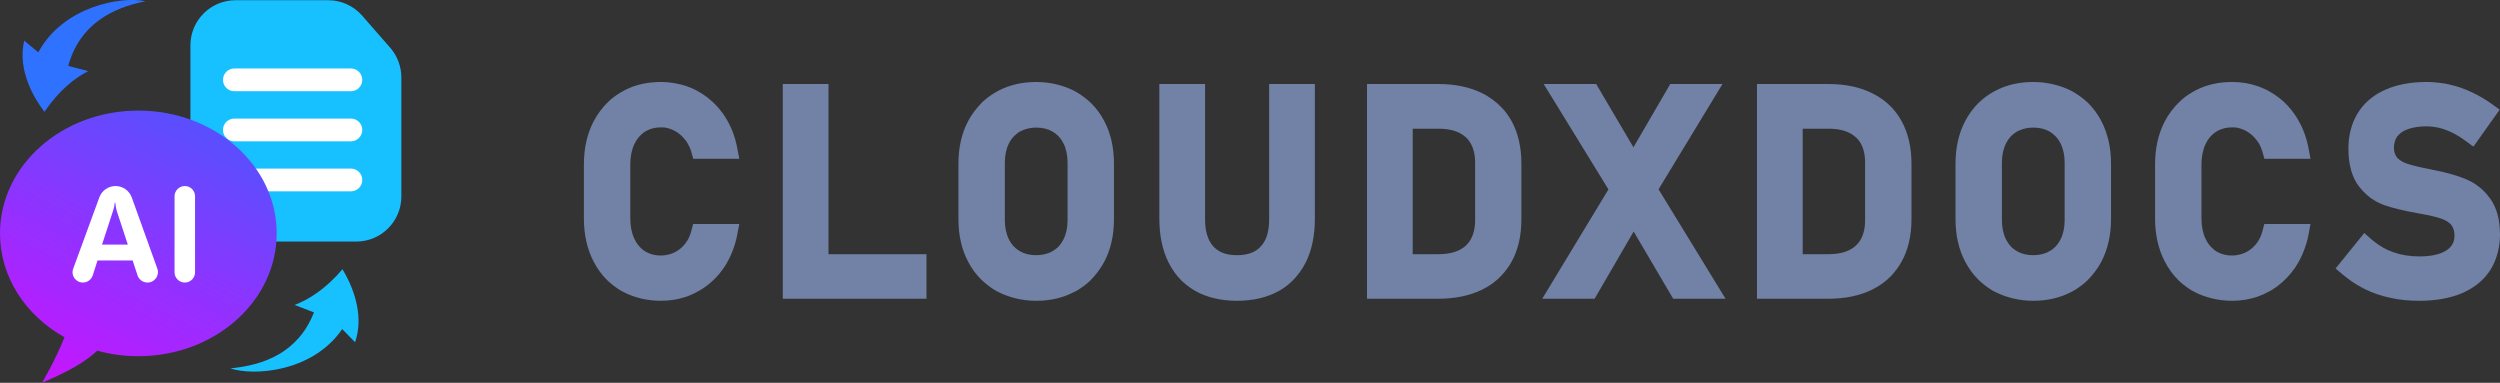
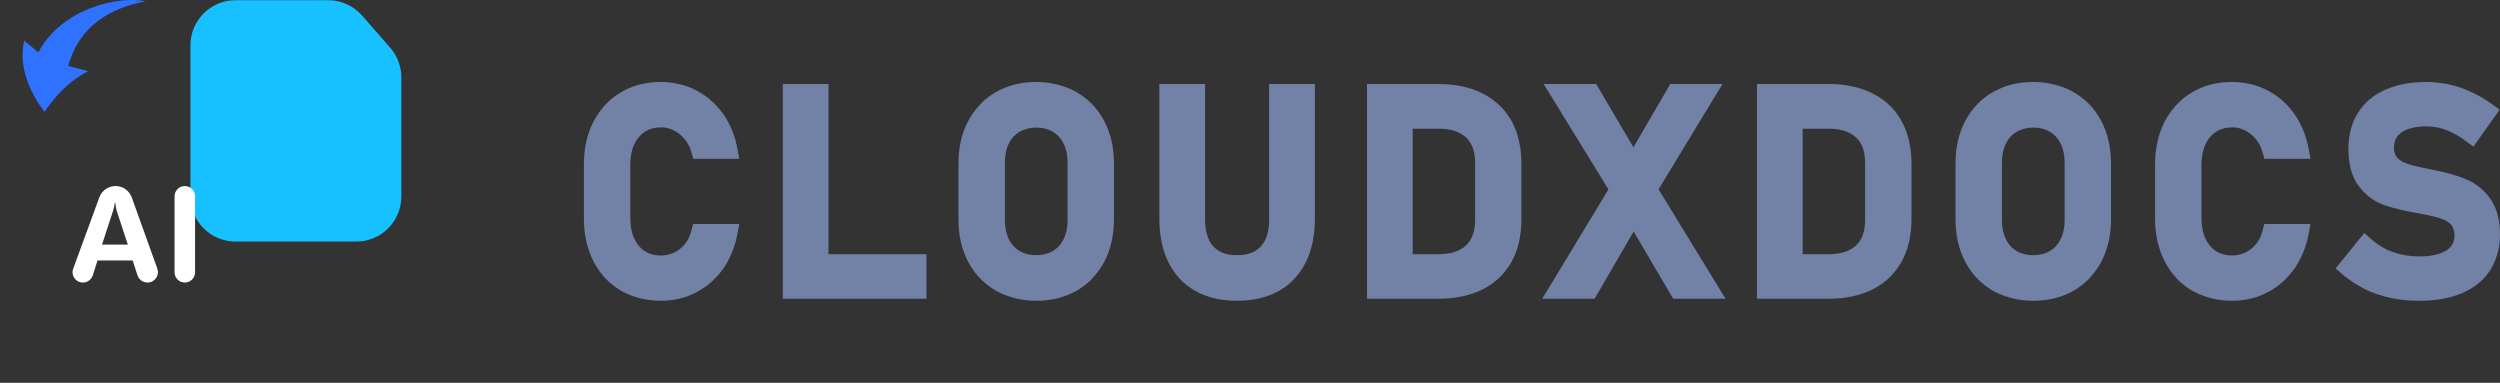
<svg xmlns="http://www.w3.org/2000/svg" width="222" height="33.991" viewBox="0 0 222 33.991" fill="none">
  <rect x="0" y="0" width="222" height="33.991" fill="#333333" stroke="none" />
  <rect id="logo" width="222" height="33.991" fill="#FFFFFF" fill-opacity="0" />
  <path d="M55.12 25.8C54.73 25.57 54.3 25.23 53.98 24.94C53.46 24.44 53.03 23.86 52.69 23.18C52.13 22.08 51.85 20.82 51.85 19.39L51.85 14.61C51.85 13.18 52.13 11.92 52.69 10.82C53.03 10.15 53.53 9.5 54.04 9.01C54.37 8.7 54.73 8.44 55.12 8.21C55.21 8.15 55.38 8.06 55.47 8.01C56.42 7.52 57.5 7.28 58.69 7.28C59.51 7.28 60.35 7.43 61.07 7.69C61.32 7.78 61.57 7.89 61.81 8.01C62.16 8.2 62.5 8.41 62.81 8.65C62.83 8.66 62.89 8.71 62.91 8.73C63.39 9.11 63.82 9.56 64.19 10.08C64.24 10.15 64.33 10.29 64.38 10.36C64.9 11.17 65.27 12.09 65.46 13.12L65.65 14.1L61.56 14.1L61.39 13.5C61.32 13.24 61.22 13.01 61.09 12.78C61.01 12.63 60.91 12.48 60.79 12.35C60.58 12.09 60.34 11.88 60.07 11.71C59.99 11.66 59.9 11.61 59.82 11.57C59.55 11.44 59.28 11.36 59 11.32C58.9 11.31 58.8 11.31 58.69 11.31C58.21 11.31 57.78 11.41 57.42 11.61C57.37 11.63 57.32 11.66 57.27 11.69C57.19 11.75 57.1 11.81 57.02 11.88C56.74 12.12 56.51 12.42 56.33 12.8C56.09 13.31 55.97 13.91 55.97 14.61L55.97 19.39C55.97 20.09 56.09 20.69 56.33 21.2C56.51 21.59 56.75 21.9 57.04 22.14C57.12 22.2 57.19 22.26 57.27 22.31C57.31 22.33 57.35 22.36 57.39 22.38C57.77 22.59 58.2 22.69 58.69 22.69C58.88 22.69 59.06 22.67 59.24 22.63C59.45 22.59 59.65 22.53 59.84 22.44C59.9 22.41 59.97 22.38 60.03 22.34C60.31 22.19 60.58 21.96 60.82 21.67C61.08 21.35 61.27 20.96 61.39 20.51L61.55 19.89L65.65 19.89L65.46 20.87C65.27 21.88 64.87 22.85 64.36 23.66C64.3 23.74 64.24 23.83 64.18 23.92C63.8 24.45 63.36 24.9 62.87 25.29C62.85 25.3 62.78 25.36 62.76 25.37C62.46 25.6 62.14 25.8 61.79 25.98C61.57 26.1 61.33 26.2 61.1 26.29C61.05 26.3 60.95 26.34 60.9 26.36C60.21 26.59 59.47 26.71 58.69 26.71C57.49 26.71 56.32 26.43 55.36 25.93C55.28 25.89 55.2 25.84 55.12 25.8ZM88.42 25.81C87.98 25.55 87.5 25.18 87.15 24.84C86.68 24.38 86.28 23.84 85.96 23.22C85.39 22.13 85.11 20.88 85.11 19.47L85.11 14.53C85.11 13.11 85.39 11.86 85.96 10.77C86.28 10.15 86.76 9.54 87.23 9.07C87.58 8.74 87.98 8.44 88.42 8.19C88.49 8.15 88.64 8.07 88.71 8.03C89.69 7.53 90.79 7.28 92.02 7.28C93.24 7.28 94.42 7.57 95.4 8.07C95.47 8.11 95.54 8.15 95.61 8.19C96.05 8.44 96.53 8.81 96.88 9.15C97.35 9.61 97.75 10.15 98.07 10.77C98.64 11.86 98.92 13.11 98.92 14.53L98.92 19.47C98.92 20.88 98.64 22.13 98.07 23.22C97.75 23.84 97.28 24.45 96.81 24.92C96.45 25.26 96.05 25.55 95.62 25.81C95.54 25.85 95.4 25.93 95.32 25.96C94.35 26.46 93.24 26.71 92.02 26.71C90.79 26.71 89.61 26.42 88.63 25.92C88.56 25.89 88.49 25.85 88.42 25.81ZM176.95 25.81C176.51 25.55 176.05 25.19 175.69 24.85C175.22 24.38 174.82 23.84 174.5 23.22C173.93 22.13 173.65 20.88 173.65 19.47L173.65 14.53C173.65 13.11 173.93 11.86 174.5 10.77C174.82 10.16 175.21 9.62 175.68 9.15C175.7 9.14 175.75 9.08 175.77 9.07C176.12 8.73 176.52 8.44 176.95 8.19C177.02 8.15 177.17 8.07 177.25 8.03C178.22 7.53 179.33 7.28 180.55 7.28C181.78 7.28 182.96 7.57 183.94 8.07C184.01 8.11 184.08 8.15 184.15 8.19C184.59 8.44 185.06 8.8 185.42 9.14C185.89 9.61 186.29 10.15 186.61 10.77C187.17 11.86 187.46 13.11 187.46 14.53L187.46 19.47C187.46 20.88 187.17 22.13 186.61 23.22C186.29 23.84 185.82 24.45 185.35 24.91C184.99 25.25 184.59 25.55 184.15 25.81C184.08 25.85 183.93 25.93 183.86 25.96C182.88 26.46 181.78 26.71 180.55 26.71C179.32 26.71 178.15 26.42 177.17 25.92C177.1 25.89 177.03 25.85 176.95 25.81ZM193.59 25.02C193.58 25.01 193.52 24.95 193.5 24.94C192.99 24.45 192.56 23.86 192.21 23.18C191.65 22.08 191.37 20.82 191.37 19.39L191.37 14.61C191.37 13.18 191.65 11.92 192.21 10.82C192.56 10.14 193.05 9.5 193.57 9.01C193.89 8.7 194.25 8.44 194.64 8.21C194.73 8.15 194.9 8.06 194.99 8.01C195.95 7.52 197.02 7.28 198.22 7.28C199.03 7.28 199.81 7.41 200.54 7.67C200.56 7.68 200.62 7.7 200.64 7.71C200.88 7.8 201.1 7.9 201.33 8.01C201.68 8.2 202.02 8.41 202.33 8.65C202.35 8.66 202.42 8.72 202.44 8.73C202.92 9.11 203.34 9.56 203.71 10.08C203.76 10.15 203.85 10.29 203.9 10.36C204.42 11.17 204.79 12.09 204.99 13.12L205.17 14.1L201.08 14.1L200.91 13.5C200.84 13.24 200.74 13.01 200.62 12.78C200.53 12.63 200.43 12.48 200.31 12.35C200.1 12.09 199.86 11.88 199.59 11.71C199.51 11.66 199.43 11.61 199.34 11.57C199.07 11.44 198.8 11.36 198.53 11.32C198.42 11.31 198.32 11.31 198.22 11.31C197.73 11.31 197.31 11.41 196.94 11.61C196.89 11.63 196.84 11.66 196.8 11.69C196.72 11.74 196.61 11.82 196.54 11.88C196.26 12.12 196.03 12.42 195.85 12.8C195.61 13.31 195.49 13.91 195.49 14.61L195.49 19.39C195.49 20.09 195.61 20.69 195.85 21.2C196.03 21.59 196.27 21.9 196.57 22.14C196.64 22.2 196.71 22.26 196.79 22.31C196.83 22.33 196.87 22.36 196.92 22.38C197.29 22.59 197.72 22.69 198.22 22.69C198.4 22.69 198.59 22.67 198.76 22.63C198.97 22.59 199.17 22.53 199.36 22.44C199.43 22.41 199.49 22.38 199.55 22.34C199.83 22.19 200.1 21.96 200.34 21.67C200.6 21.35 200.79 20.96 200.91 20.51L201.07 19.89L205.17 19.89L204.99 20.87C204.79 21.88 204.4 22.85 203.88 23.65C203.85 23.71 203.81 23.76 203.78 23.81C203.75 23.84 203.73 23.88 203.7 23.91C203.32 24.45 202.84 24.94 202.35 25.32C202.31 25.35 202.27 25.39 202.23 25.42C201.94 25.63 201.64 25.82 201.31 25.98C201.07 26.11 200.81 26.22 200.55 26.31C200.53 26.32 200.45 26.35 200.43 26.36C199.73 26.59 198.99 26.71 198.22 26.71C197.01 26.71 195.85 26.43 194.89 25.93C194.8 25.89 194.72 25.84 194.64 25.8C194.26 25.57 193.91 25.31 193.59 25.02ZM209.99 25.67C209.91 25.62 209.82 25.58 209.73 25.53C209.12 25.21 208.55 24.81 208.01 24.36L207.4 23.84L209.95 20.69L210.58 21.25C211.03 21.63 211.5 21.95 212.01 22.19C212.17 22.26 212.34 22.33 212.51 22.39C213.21 22.64 213.98 22.77 214.82 22.77C215.91 22.77 216.73 22.58 217.28 22.21C217.5 22.06 217.66 21.89 217.77 21.69C217.9 21.47 217.96 21.2 217.96 20.89C217.96 20.51 217.84 20.18 217.66 19.95C217.44 19.72 217.17 19.55 216.82 19.43C216.37 19.27 215.77 19.13 215.01 18.99C214.96 18.98 214.87 18.97 214.82 18.96L214.67 18.93C213.48 18.72 212.5 18.48 211.73 18.22C211.51 18.14 211.23 18.01 211.02 17.9C210.44 17.58 209.93 17.14 209.49 16.57C208.86 15.76 208.54 14.63 208.54 13.21C208.54 12.09 208.78 11.1 209.25 10.25C209.29 10.17 209.34 10.09 209.39 10.01C209.51 9.81 209.7 9.56 209.85 9.39C210.38 8.78 211.05 8.3 211.86 7.95C212.89 7.5 214.1 7.28 215.51 7.28C215.94 7.28 216.4 7.32 216.83 7.38C217.06 7.41 217.29 7.45 217.52 7.51C218.17 7.65 218.82 7.87 219.45 8.17C220.08 8.46 220.7 8.82 221.31 9.26L221.97 9.74L219.64 13.02L218.97 12.53C218.37 12.08 217.78 11.75 217.2 11.54C216.73 11.36 216.25 11.26 215.77 11.23C215.68 11.22 215.59 11.22 215.51 11.22C214.5 11.22 213.74 11.41 213.22 11.78C213.05 11.91 212.91 12.05 212.81 12.22C212.66 12.47 212.58 12.78 212.58 13.15C212.58 13.5 212.71 13.82 212.87 14.01C213.11 14.25 213.42 14.43 213.79 14.55C214.26 14.7 214.95 14.87 215.85 15.04C215.9 15.05 215.95 15.06 215.99 15.07C216.02 15.08 216.05 15.08 216.08 15.09C216.14 15.1 216.19 15.11 216.24 15.12C217.34 15.34 218.27 15.61 219.02 15.93C219.28 16.04 219.52 16.17 219.75 16.31C219.77 16.32 219.84 16.37 219.85 16.38C220.34 16.71 220.77 17.13 221.13 17.64C221.71 18.44 222 19.51 222 20.85C222 21.93 221.72 22.96 221.26 23.78C221.21 23.86 221.16 23.95 221.11 24.03C221.01 24.17 220.86 24.37 220.75 24.51C220.19 25.17 219.46 25.68 218.57 26.06C217.52 26.49 216.27 26.71 214.82 26.71C213.93 26.71 213.08 26.63 212.28 26.45C211.46 26.28 210.7 26.02 209.99 25.67ZM82.27 22.57L73.57 22.57L73.57 7.46L69.51 7.46L69.51 26.53L82.27 26.53L82.27 22.57ZM105.02 25.01C105.01 25 104.95 24.95 104.94 24.94C104.46 24.47 104.07 23.91 103.75 23.28C103.22 22.19 102.95 20.9 102.95 19.41L102.95 7.46L107.01 7.46L107.01 19.49C107.01 20.55 107.26 21.35 107.75 21.89C107.82 21.96 107.9 22.04 107.99 22.11C108.44 22.48 109.06 22.66 109.85 22.66C110.64 22.66 111.27 22.48 111.73 22.1C111.81 22.03 111.89 21.96 111.96 21.88C112.46 21.35 112.7 20.55 112.7 19.49L112.7 7.46L116.76 7.46L116.76 19.41C116.76 20.9 116.5 22.19 115.96 23.28C115.65 23.91 115.2 24.52 114.72 24.98C114.37 25.32 113.98 25.61 113.54 25.85C112.5 26.42 111.27 26.71 109.85 26.71C108.43 26.71 107.2 26.42 106.17 25.85C105.75 25.61 105.37 25.33 105.02 25.01ZM121.39 7.46L127.7 7.46C129.22 7.46 130.52 7.73 131.62 8.28C132.26 8.59 132.88 9.06 133.35 9.55C133.69 9.9 133.98 10.31 134.23 10.75C134.81 11.81 135.1 13.07 135.1 14.53L135.1 19.47C135.1 20.93 134.81 22.19 134.23 23.24C133.99 23.68 133.63 24.15 133.3 24.5C132.83 24.99 132.27 25.4 131.61 25.72C130.51 26.26 129.2 26.53 127.69 26.53L121.39 26.53L121.39 7.46ZM152.58 8.08L147.28 16.81L153.23 26.53L148.58 26.53L145.07 20.56L141.6 26.53L136.95 26.53L142.83 16.82L137.08 7.46L141.74 7.46L145.05 13.08L148.32 7.46L148.78 7.46L152.96 7.46L152.58 8.08ZM156.02 7.46L162.33 7.46C163.85 7.46 165.16 7.73 166.25 8.28C166.89 8.59 167.45 8.99 167.92 9.48C167.94 9.49 168 9.57 168.02 9.58C168.34 9.93 168.62 10.32 168.86 10.75C169.44 11.81 169.74 13.07 169.74 14.53L169.74 19.47C169.74 20.93 169.44 22.19 168.86 23.24C168.62 23.67 168.27 24.14 167.94 24.49C167.47 24.99 166.9 25.39 166.25 25.72C165.14 26.26 163.84 26.53 162.32 26.53L156.02 26.53L156.02 7.46ZM94.44 21.25C94.68 20.77 94.8 20.2 94.8 19.55L94.8 14.44C94.8 13.79 94.68 13.22 94.44 12.74C94.29 12.44 94.1 12.18 93.87 11.98C93.75 11.87 93.61 11.77 93.44 11.67C93.04 11.44 92.56 11.33 92.02 11.33C91.58 11.33 91.18 11.41 90.81 11.57C90.72 11.61 90.62 11.65 90.53 11.7C90.5 11.72 90.47 11.74 90.44 11.76C90.35 11.83 90.25 11.9 90.17 11.98C89.93 12.18 89.74 12.44 89.59 12.74C89.35 13.22 89.23 13.79 89.23 14.44L89.23 19.55C89.23 20.2 89.35 20.77 89.59 21.25C89.74 21.55 89.93 21.81 90.17 22.02C90.28 22.12 90.42 22.22 90.59 22.32C90.99 22.55 91.47 22.66 92.02 22.66C92.45 22.66 92.85 22.58 93.22 22.43C93.32 22.39 93.48 22.29 93.57 22.24C93.68 22.17 93.77 22.1 93.87 22.02C94.1 21.81 94.29 21.55 94.44 21.25ZM182.4 22.02C182.64 21.81 182.83 21.55 182.98 21.25C183.22 20.77 183.34 20.2 183.34 19.55L183.34 14.44C183.34 13.79 183.22 13.22 182.98 12.74C182.83 12.44 182.64 12.18 182.4 11.98C182.29 11.87 182.15 11.77 181.98 11.67C181.58 11.44 181.1 11.33 180.55 11.33C180.12 11.33 179.71 11.41 179.35 11.57C179.25 11.61 179.16 11.65 179.07 11.7C179.04 11.72 179.02 11.74 178.99 11.76C178.89 11.82 178.79 11.89 178.7 11.98C178.47 12.18 178.28 12.44 178.13 12.74C177.89 13.22 177.77 13.79 177.77 14.44L177.77 19.55C177.77 20.2 177.89 20.77 178.13 21.25C178.28 21.55 178.47 21.81 178.7 22.02C178.82 22.12 178.96 22.22 179.13 22.32C179.53 22.55 180.01 22.66 180.55 22.66C180.99 22.66 181.39 22.58 181.76 22.43C181.85 22.39 182.02 22.29 182.11 22.24C182.22 22.17 182.31 22.1 182.4 22.02ZM127.77 22.57L125.45 22.57L125.45 11.43L127.77 11.43C128.82 11.43 129.63 11.69 130.19 12.21C130.26 12.27 130.32 12.34 130.38 12.42C130.78 12.91 130.99 13.58 130.99 14.43L130.99 19.56C130.99 20.41 130.78 21.09 130.38 21.58C130.32 21.65 130.25 21.73 130.17 21.81C129.62 22.31 128.82 22.57 127.77 22.57ZM162.4 22.57L160.08 22.57L160.08 11.43L162.4 11.43C163.46 11.43 164.26 11.69 164.82 12.21C164.89 12.27 164.95 12.34 165.02 12.42C165.42 12.91 165.62 13.58 165.62 14.43L165.62 19.56C165.62 20.41 165.42 21.09 165.02 21.58C164.95 21.65 164.88 21.73 164.8 21.81C164.26 22.31 163.46 22.57 162.4 22.57Z" fill="#7182A6" fill-opacity="1" fill-rule="evenodd" />
  <path d="M31.64 21.45L20.91 21.45C18.7 21.45 16.91 19.65 16.91 17.45L16.91 4.02C16.91 1.82 18.7 0.02 20.91 0.02L26.28 0.02L29.15 0.02C30.3 0.02 31.4 0.52 32.16 1.39L34.66 4.25C35.29 4.98 35.64 5.91 35.64 6.88L35.64 10.74L35.64 17.45C35.64 19.65 33.85 21.45 31.64 21.45Z" fill="#17C1FF" fill-opacity="1" fill-rule="evenodd" />
-   <path d="M20.81 6.08L31.16 6.08C31.72 6.08 32.17 6.54 32.17 7.09C32.17 7.65 31.72 8.1 31.16 8.1L20.81 8.1C20.25 8.1 19.8 7.65 19.8 7.09C19.8 6.54 20.25 6.08 20.81 6.08Z" fill="#FFFFFF" fill-opacity="1" fill-rule="evenodd" />
-   <path d="M20.81 10.53L31.16 10.53C31.72 10.53 32.17 10.98 32.17 11.54C32.17 12.09 31.72 12.55 31.16 12.55L20.81 12.55C20.25 12.55 19.8 12.09 19.8 11.54C19.8 10.98 20.25 10.53 20.81 10.53Z" fill="#FFFFFF" fill-opacity="1" fill-rule="evenodd" />
-   <path d="M20.81 14.97L31.16 14.97C31.72 14.97 32.17 15.42 32.17 15.98C32.17 16.54 31.72 16.99 31.16 16.99L20.81 16.99C20.25 16.99 19.8 16.54 19.8 15.98C19.8 15.42 20.25 14.97 20.81 14.97Z" fill="#FFFFFF" fill-opacity="1" fill-rule="evenodd" />
  <linearGradient x1="23.481" y1="0" x2="6.41" y2="33.991" id="paint_linear_1718_1244_0" gradientUnits="userSpaceOnUse">
    <stop stop-color="#256BFF" />
    <stop offset="1" stop-color="#C317FF" />
  </linearGradient>
-   <path d="M12.28 9.82C5.5 9.82 0 14.7 0 20.72C0 24.61 2.28 28.02 5.73 29.95C4.82 32.19 3.73 33.99 3.73 33.99C6.06 33 7.54 32.16 8.64 31.14C9.79 31.46 11.01 31.63 12.28 31.63C19.07 31.63 24.57 26.75 24.57 20.72C24.57 14.7 19.07 9.82 12.28 9.82Z" fill="url(#paint_linear_1718_1244_0)" fill-opacity="1" fill-rule="evenodd" />
  <path d="M6.06 5.85L7.83 6.32C6.64 6.92 5.24 8.02 3.95 9.93C2.48 8.01 1.65 5.71 2.15 3.61L3.4 4.65C5.6 0.56 10.78 -0.36 12.92 0.11C9.92 0.71 7.07 2.18 6.06 5.85Z" fill="#2F72FF" fill-opacity="1" fill-rule="evenodd" />
-   <path d="M27.88 27.74L26.16 27.08C27.41 26.61 28.92 25.66 30.41 23.91C31.66 25.98 32.24 28.35 31.53 30.39L30.39 29.22C27.77 33.05 22.53 33.41 20.45 32.71C23.49 32.43 26.49 31.28 27.88 27.74Z" fill="#17C1FF" fill-opacity="1" fill-rule="evenodd" />
  <path d="M13.97 23.85C14.19 24.45 13.74 25.09 13.1 25.09C12.69 25.09 12.34 24.83 12.21 24.45L11.78 23.13L8.66 23.13L8.24 24.45C8.11 24.83 7.76 25.09 7.36 25.09C6.72 25.09 6.28 24.46 6.5 23.86L8.82 17.53C9.04 16.92 9.62 16.52 10.26 16.52C10.91 16.52 11.48 16.93 11.7 17.53L13.97 23.85ZM11.35 21.72L10.37 18.74C10.31 18.56 10.27 18.31 10.24 18L10.19 18C10.17 18.25 10.12 18.49 10.04 18.72L9.06 21.72L11.35 21.72Z" fill="#FFFFFF" fill-opacity="1" fill-rule="nonzero" />
  <path d="M17.32 17.43L17.32 24.18C17.32 24.68 16.92 25.09 16.41 25.09C15.91 25.09 15.5 24.68 15.5 24.18L15.5 17.43C15.5 16.93 15.91 16.52 16.41 16.52C16.92 16.52 17.32 16.93 17.32 17.43Z" fill="#FFFFFF" fill-opacity="1" fill-rule="nonzero" />
</svg>